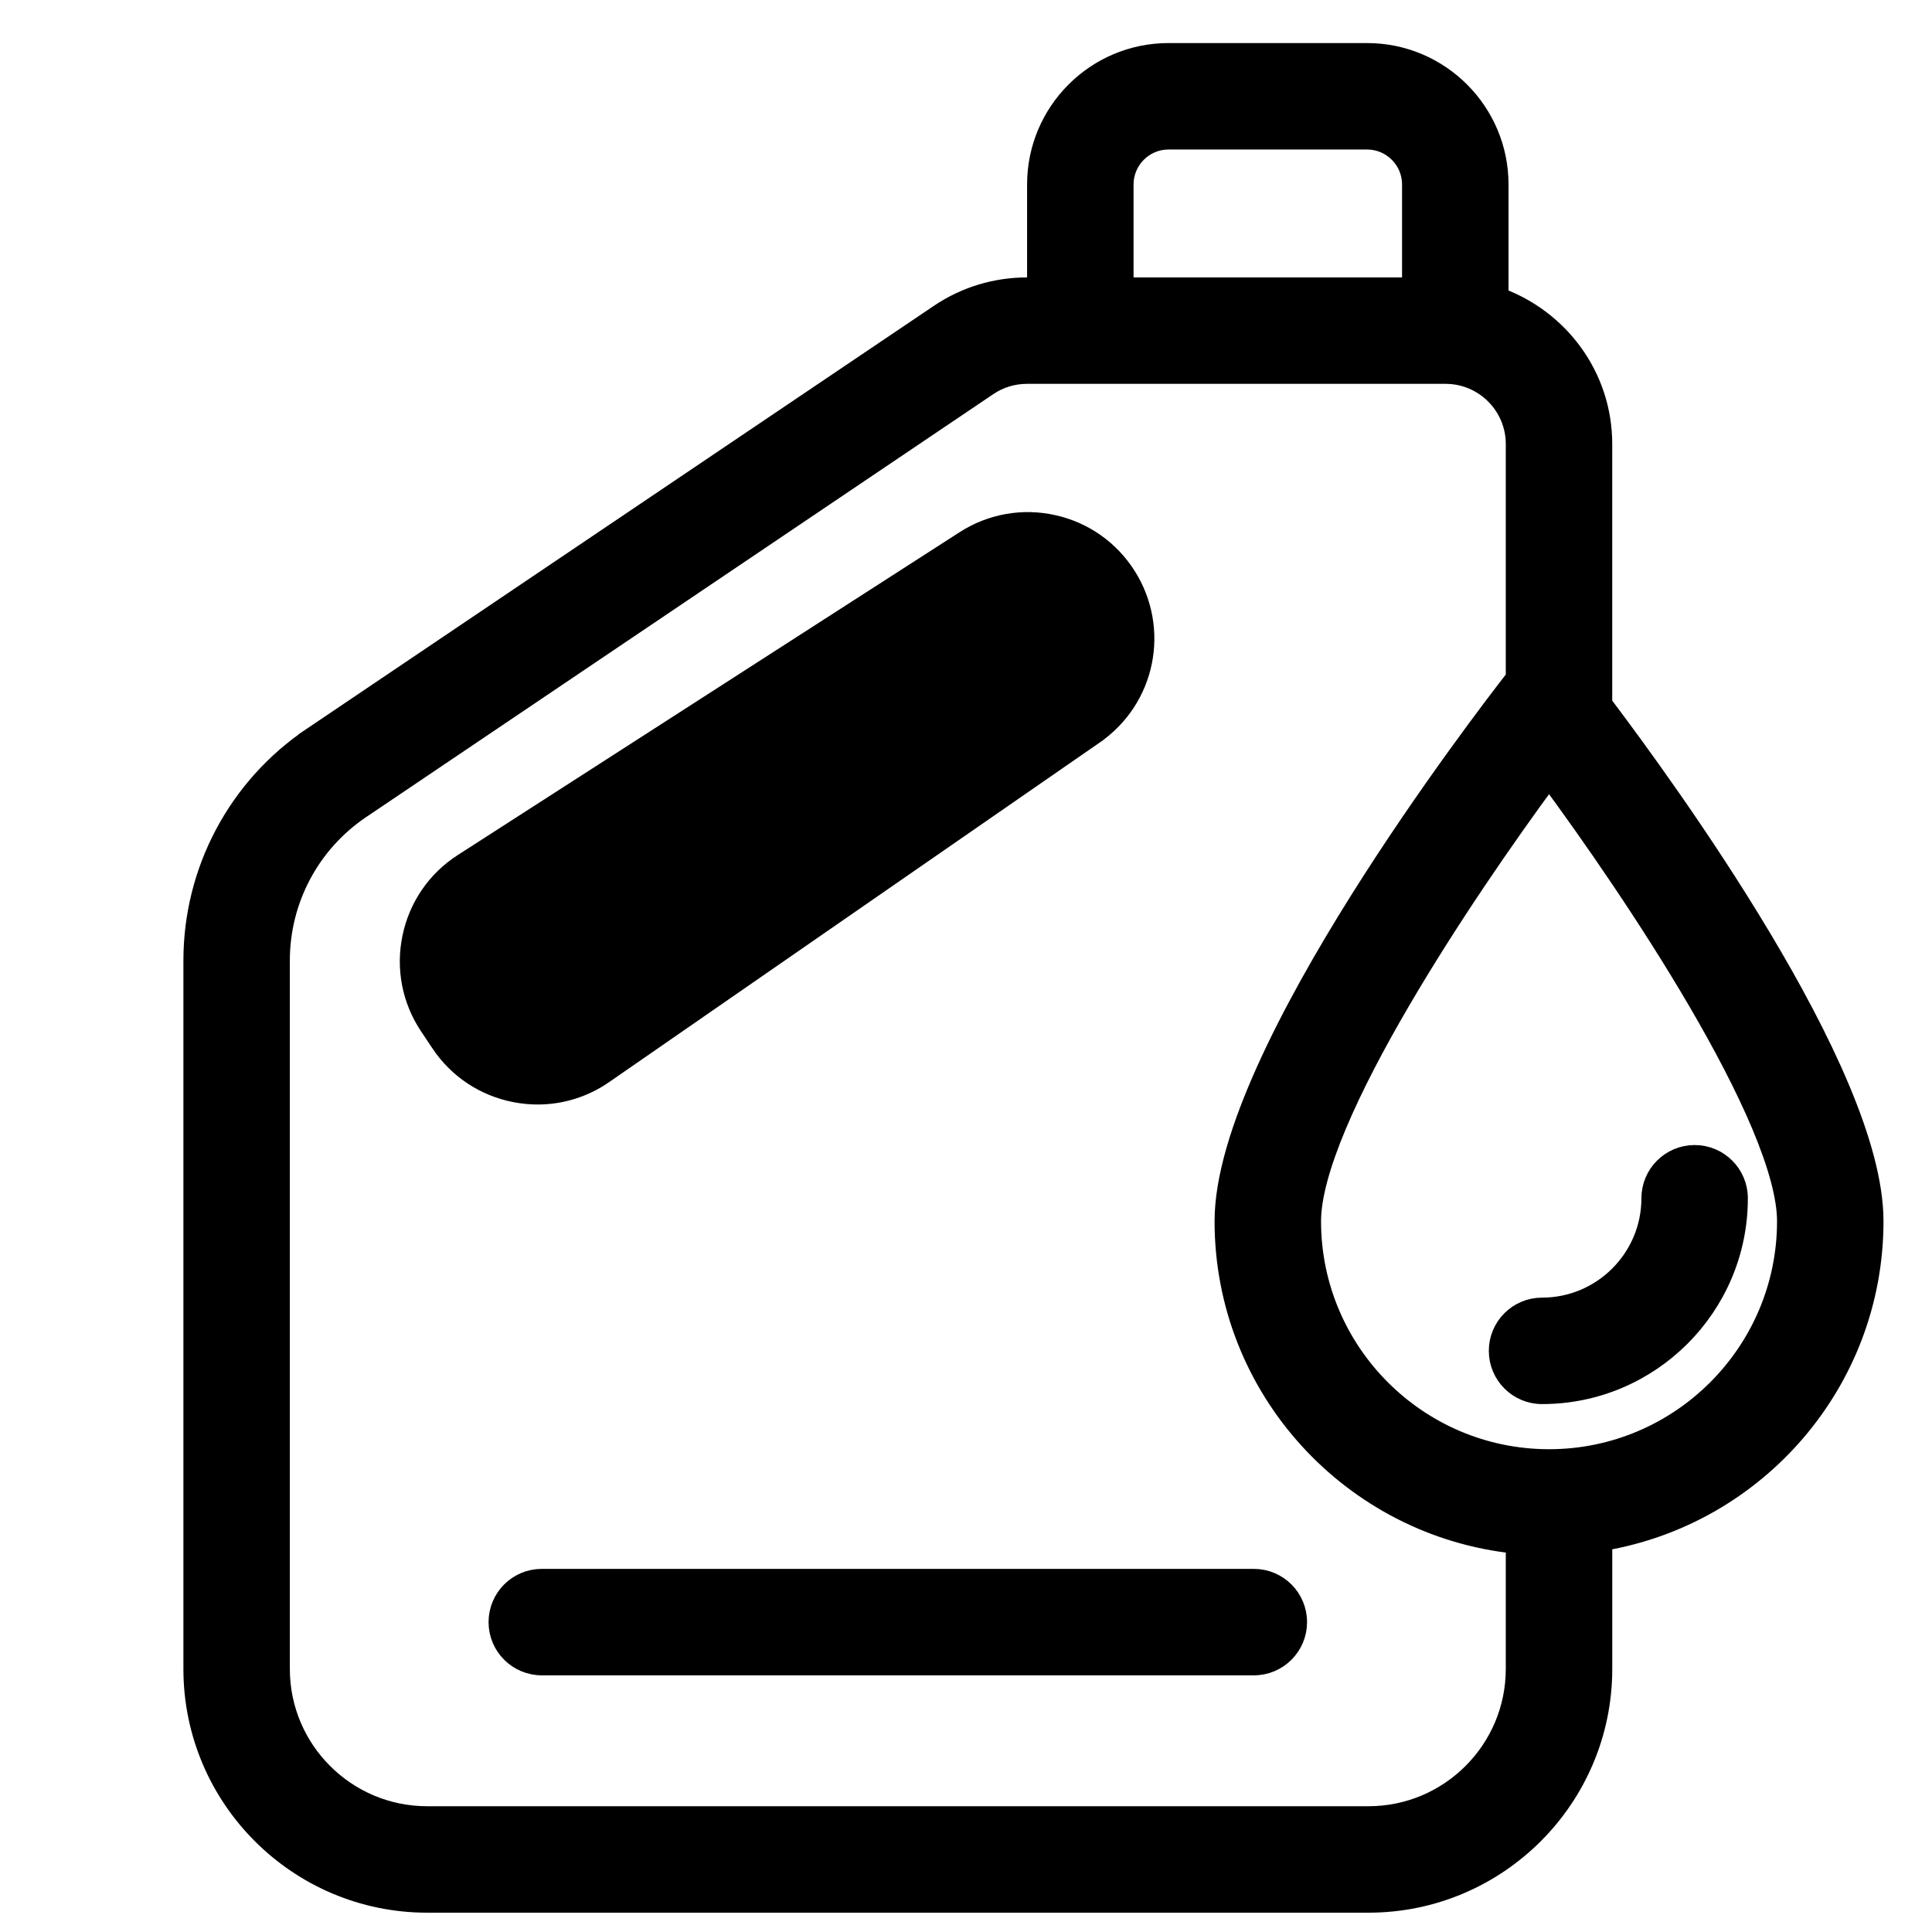
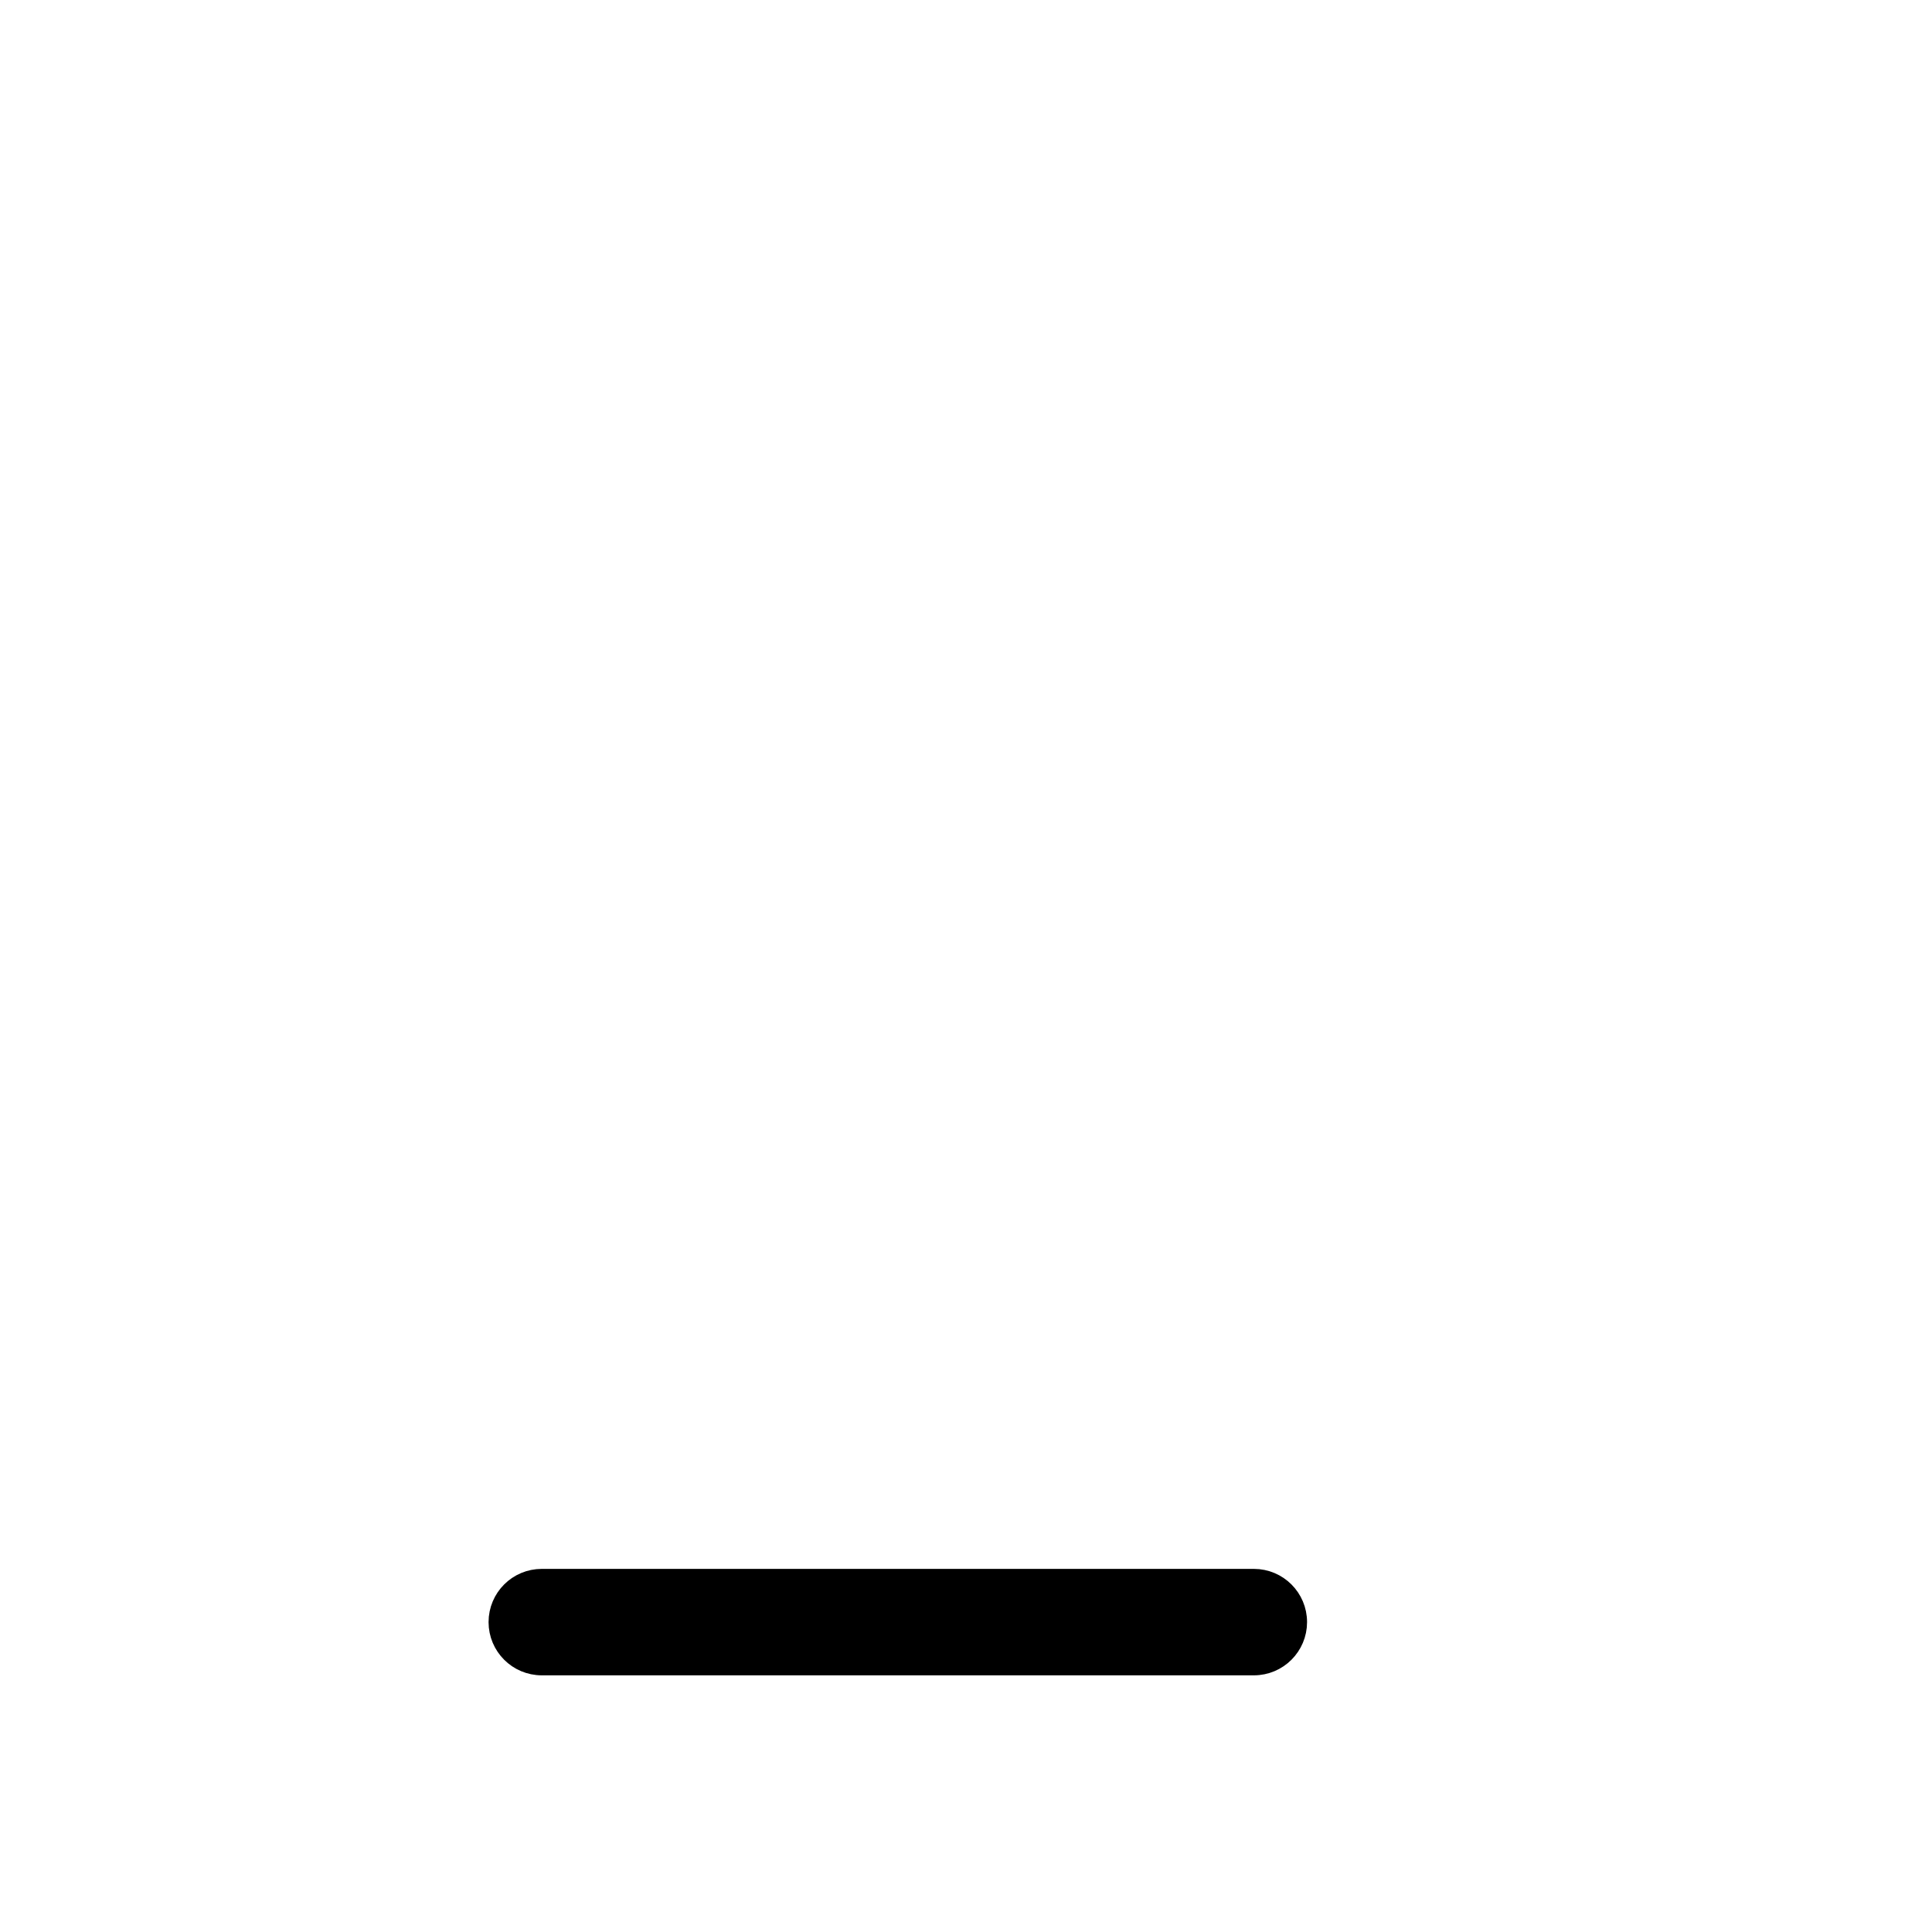
<svg xmlns="http://www.w3.org/2000/svg" width="100" height="100" viewBox="0 0 100 100" fill="none">
-   <path d="M25.963 50.602L25.964 50.604L26.544 51.477L25.963 50.602ZM25.963 50.602C25.732 50.258 25.653 49.849 25.738 49.445L25.739 49.443M25.963 50.602L25.739 49.443M25.739 49.443C25.823 49.036 26.06 48.692 26.407 48.468C26.407 48.468 26.407 48.467 26.407 48.467L52.375 31.762C52.375 31.762 52.376 31.762 52.376 31.762C52.628 31.6 52.912 31.519 53.201 31.519C53.314 31.519 53.427 31.53 53.536 31.555L53.537 31.555M25.739 49.443L53.537 31.555M53.537 31.555C53.937 31.643 54.278 31.884 54.499 32.233C54.938 32.929 54.753 33.84 54.077 34.308L54.077 34.308M53.537 31.555L54.077 34.308M54.077 34.308L28.688 51.884L28.687 51.885M54.077 34.308L28.687 51.885M28.687 51.885C28.346 52.121 27.938 52.206 27.53 52.13M28.687 51.885L27.53 52.13M27.53 52.13C27.121 52.051 26.773 51.82 26.544 51.477L27.53 52.13ZM56.644 38.017L56.644 38.016C59.312 36.169 60.044 32.569 58.313 29.825L58.313 29.825C57.446 28.454 56.096 27.503 54.513 27.152C52.932 26.799 51.301 27.091 49.936 27.969L23.968 44.675C22.594 45.558 21.655 46.927 21.323 48.524C20.991 50.12 21.306 51.75 22.209 53.104L22.79 53.975L22.79 53.976C23.696 55.334 25.08 56.253 26.684 56.559C27.066 56.633 27.449 56.669 27.83 56.669C29.046 56.669 30.234 56.3 31.254 55.593C31.254 55.593 31.254 55.592 31.254 55.592L56.644 38.017Z" fill="black" stroke="black" />
-   <path d="M16.149 38.141L16.428 38.555L16.149 38.141C12.294 40.74 9.993 45.069 9.993 49.718V86.385C9.993 93.066 15.427 98.5 22.108 98.5H70.834C77.515 98.5 82.95 93.066 82.95 86.385V79.773C90.901 78.447 96.989 71.535 96.989 63.209C96.989 61.232 96.291 58.835 95.23 56.318C94.165 53.789 92.713 51.092 91.162 48.502C88.121 43.423 84.676 38.717 82.949 36.433V22.984C82.949 19.471 80.697 16.511 77.581 15.38V9.547C77.581 5.787 74.522 2.729 70.763 2.729H60.48C56.721 2.729 53.662 5.787 53.662 9.547V14.86H53.153C51.528 14.86 49.956 15.339 48.61 16.249L16.149 38.141ZM78.403 35.132L78.4 35.136C77.632 36.12 73.888 40.977 70.333 46.645C68.557 49.478 66.821 52.524 65.528 55.397C64.241 58.256 63.366 60.999 63.366 63.209C63.366 71.892 69.985 79.041 78.439 79.916V86.386C78.439 90.578 75.027 93.99 70.834 93.99H22.107C17.913 93.99 14.502 90.578 14.502 86.385V49.718C14.502 46.57 16.06 43.64 18.671 41.879L51.134 19.986C51.732 19.582 52.429 19.368 53.153 19.368H74.825C76.816 19.368 78.439 20.991 78.439 22.983V35.091C78.427 35.103 78.415 35.117 78.403 35.132ZM58.173 9.547C58.173 8.276 59.209 7.239 60.48 7.239H70.763C72.034 7.239 73.07 8.276 73.07 9.547V14.86H58.173V9.547ZM80.178 75.511C73.396 75.511 67.877 69.992 67.877 63.209C67.877 61.944 68.36 60.23 69.2 58.233C70.033 56.25 71.196 54.04 72.507 51.8C74.976 47.578 77.949 43.284 80.178 40.26C82.408 43.283 85.381 47.577 87.85 51.798C89.16 54.038 90.323 56.248 91.157 58.231C91.996 60.228 92.479 61.943 92.479 63.209C92.479 69.992 86.959 75.511 80.178 75.511Z" fill="black" stroke="black" />
-   <path d="M87.714 59.767C86.468 59.767 85.459 60.777 85.459 62.022C85.459 65.132 82.927 67.665 79.816 67.665C78.57 67.665 77.561 68.674 77.561 69.919C77.561 71.164 78.569 72.175 79.816 72.175C85.415 72.175 89.969 67.621 89.969 62.022C89.969 60.777 88.961 59.767 87.714 59.767Z" fill="black" stroke="black" />
  <path d="M64.899 81.705H28.043C26.796 81.705 25.788 82.714 25.788 83.96C25.788 85.204 26.796 86.215 28.043 86.215H64.899C66.146 86.215 67.153 85.204 67.153 83.96C67.153 82.714 66.145 81.705 64.899 81.705Z" fill="black" stroke="black" />
</svg>